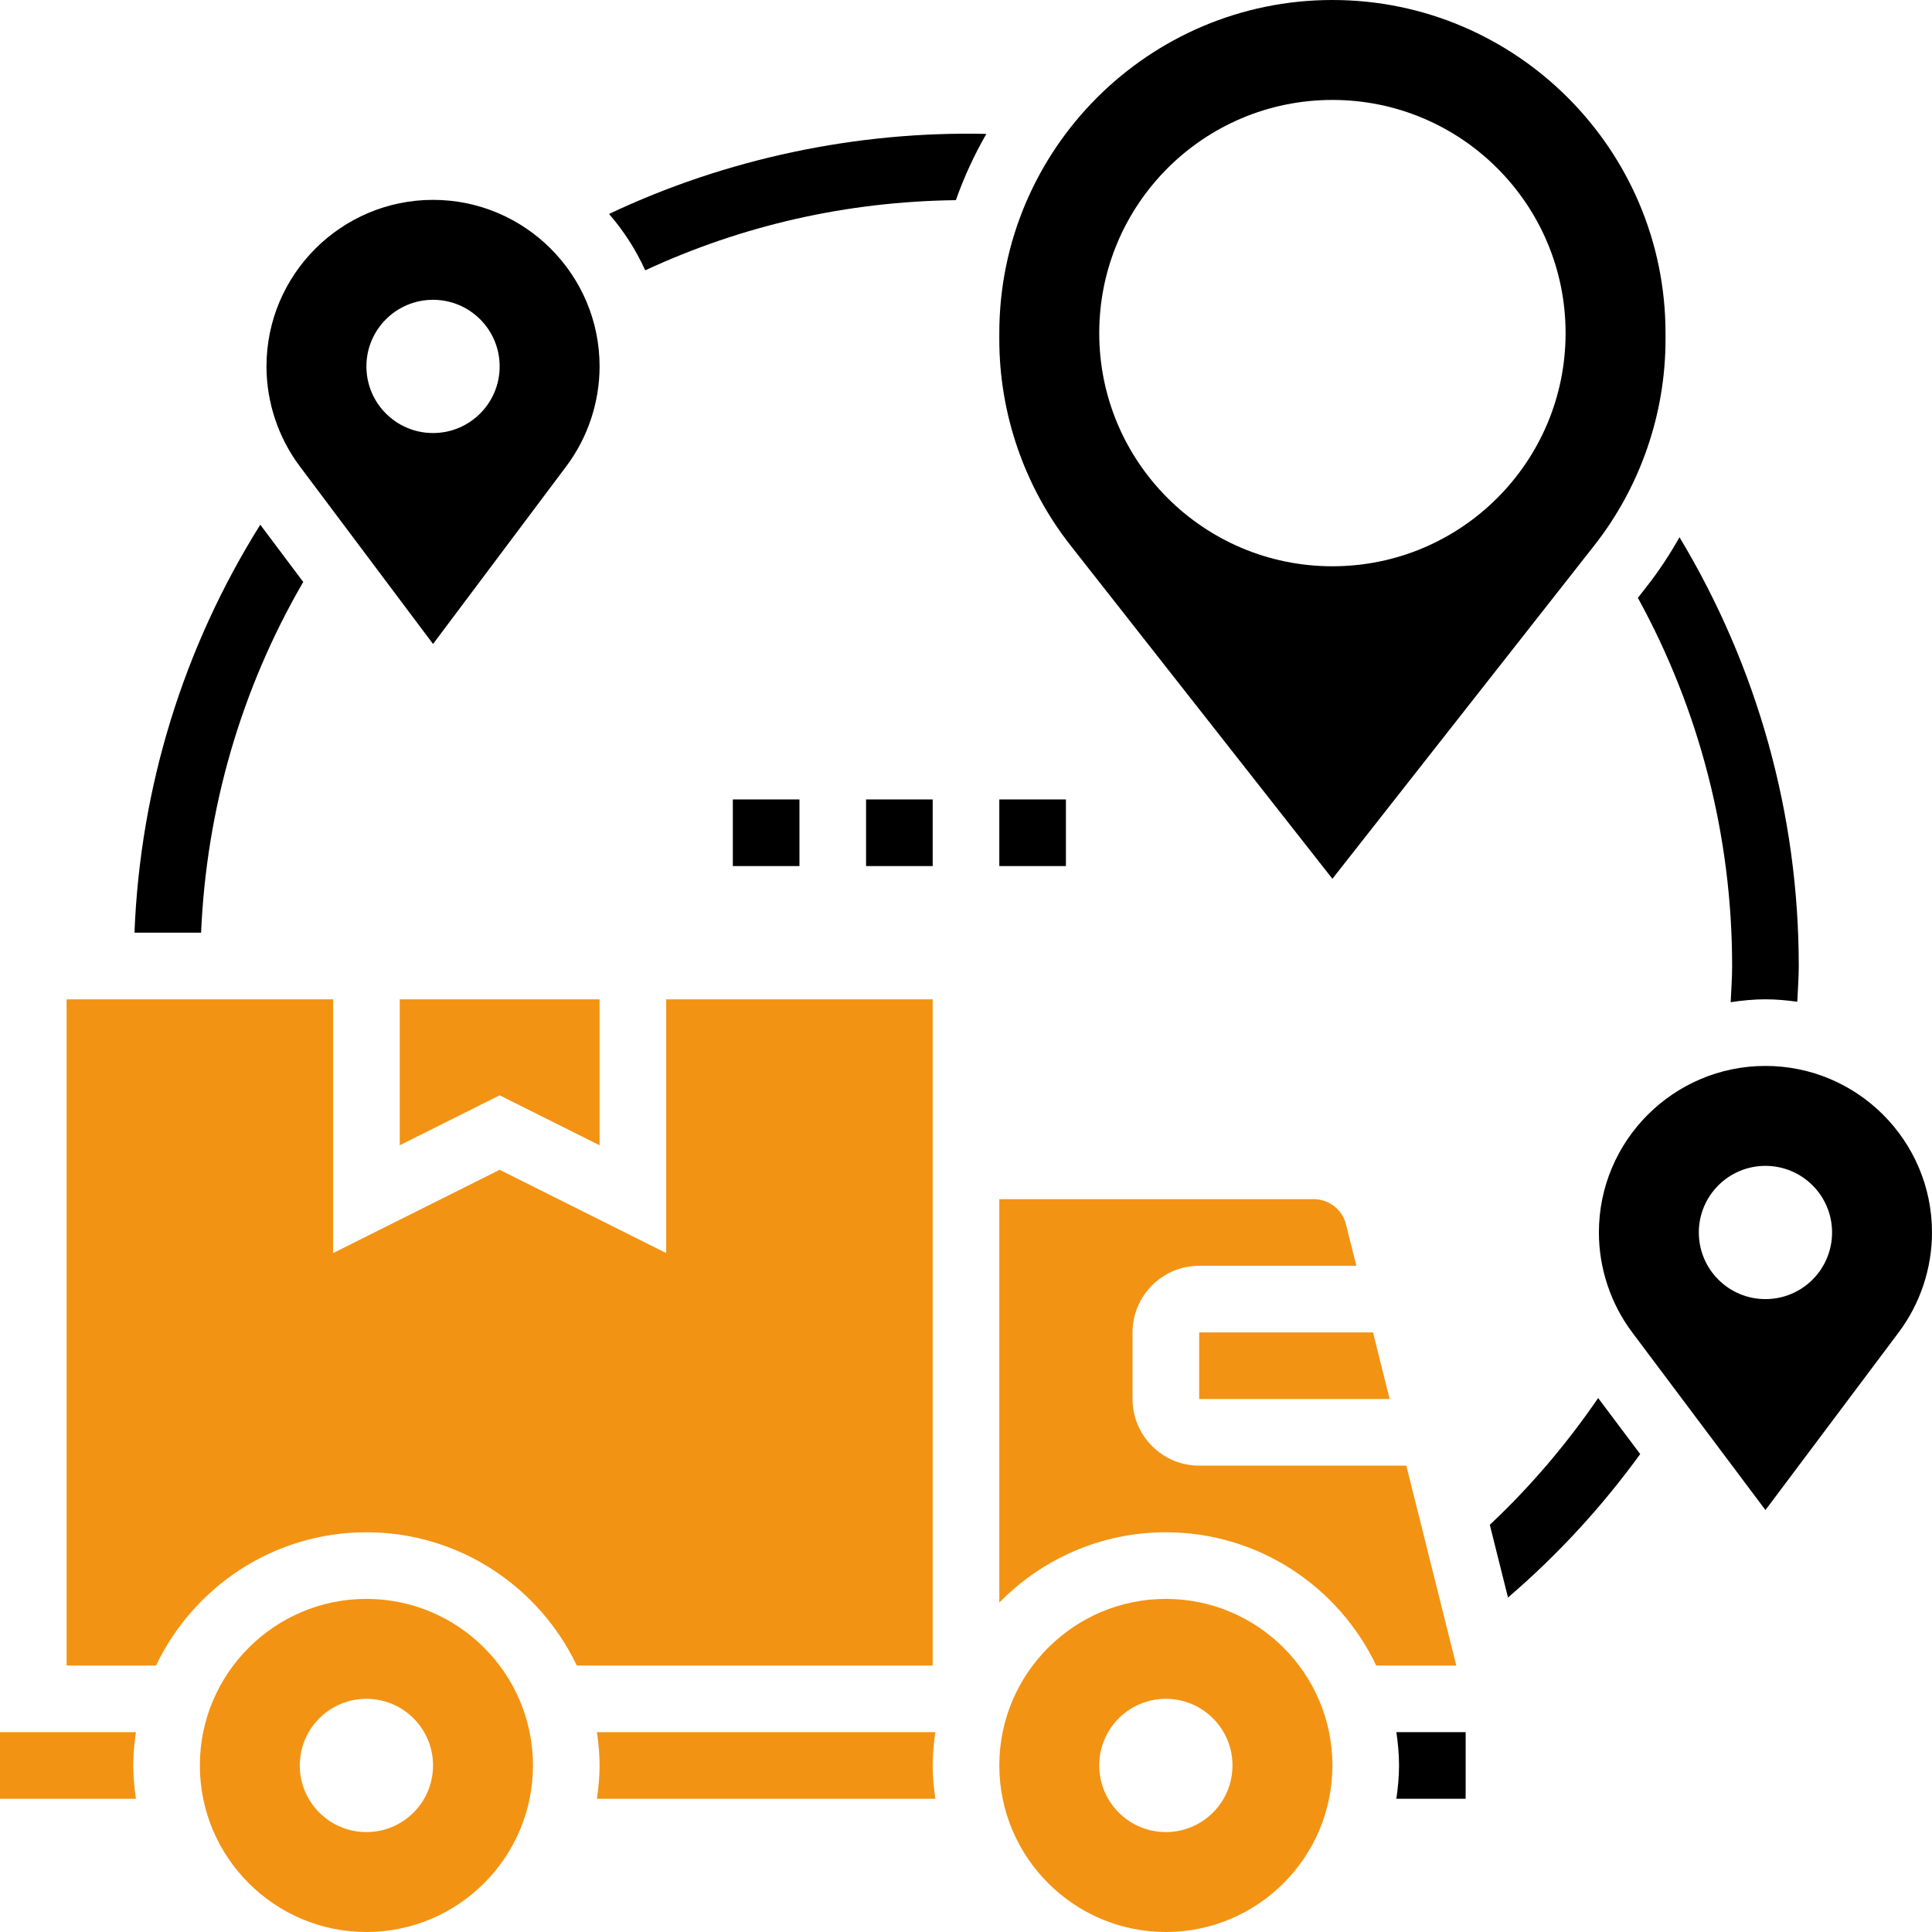
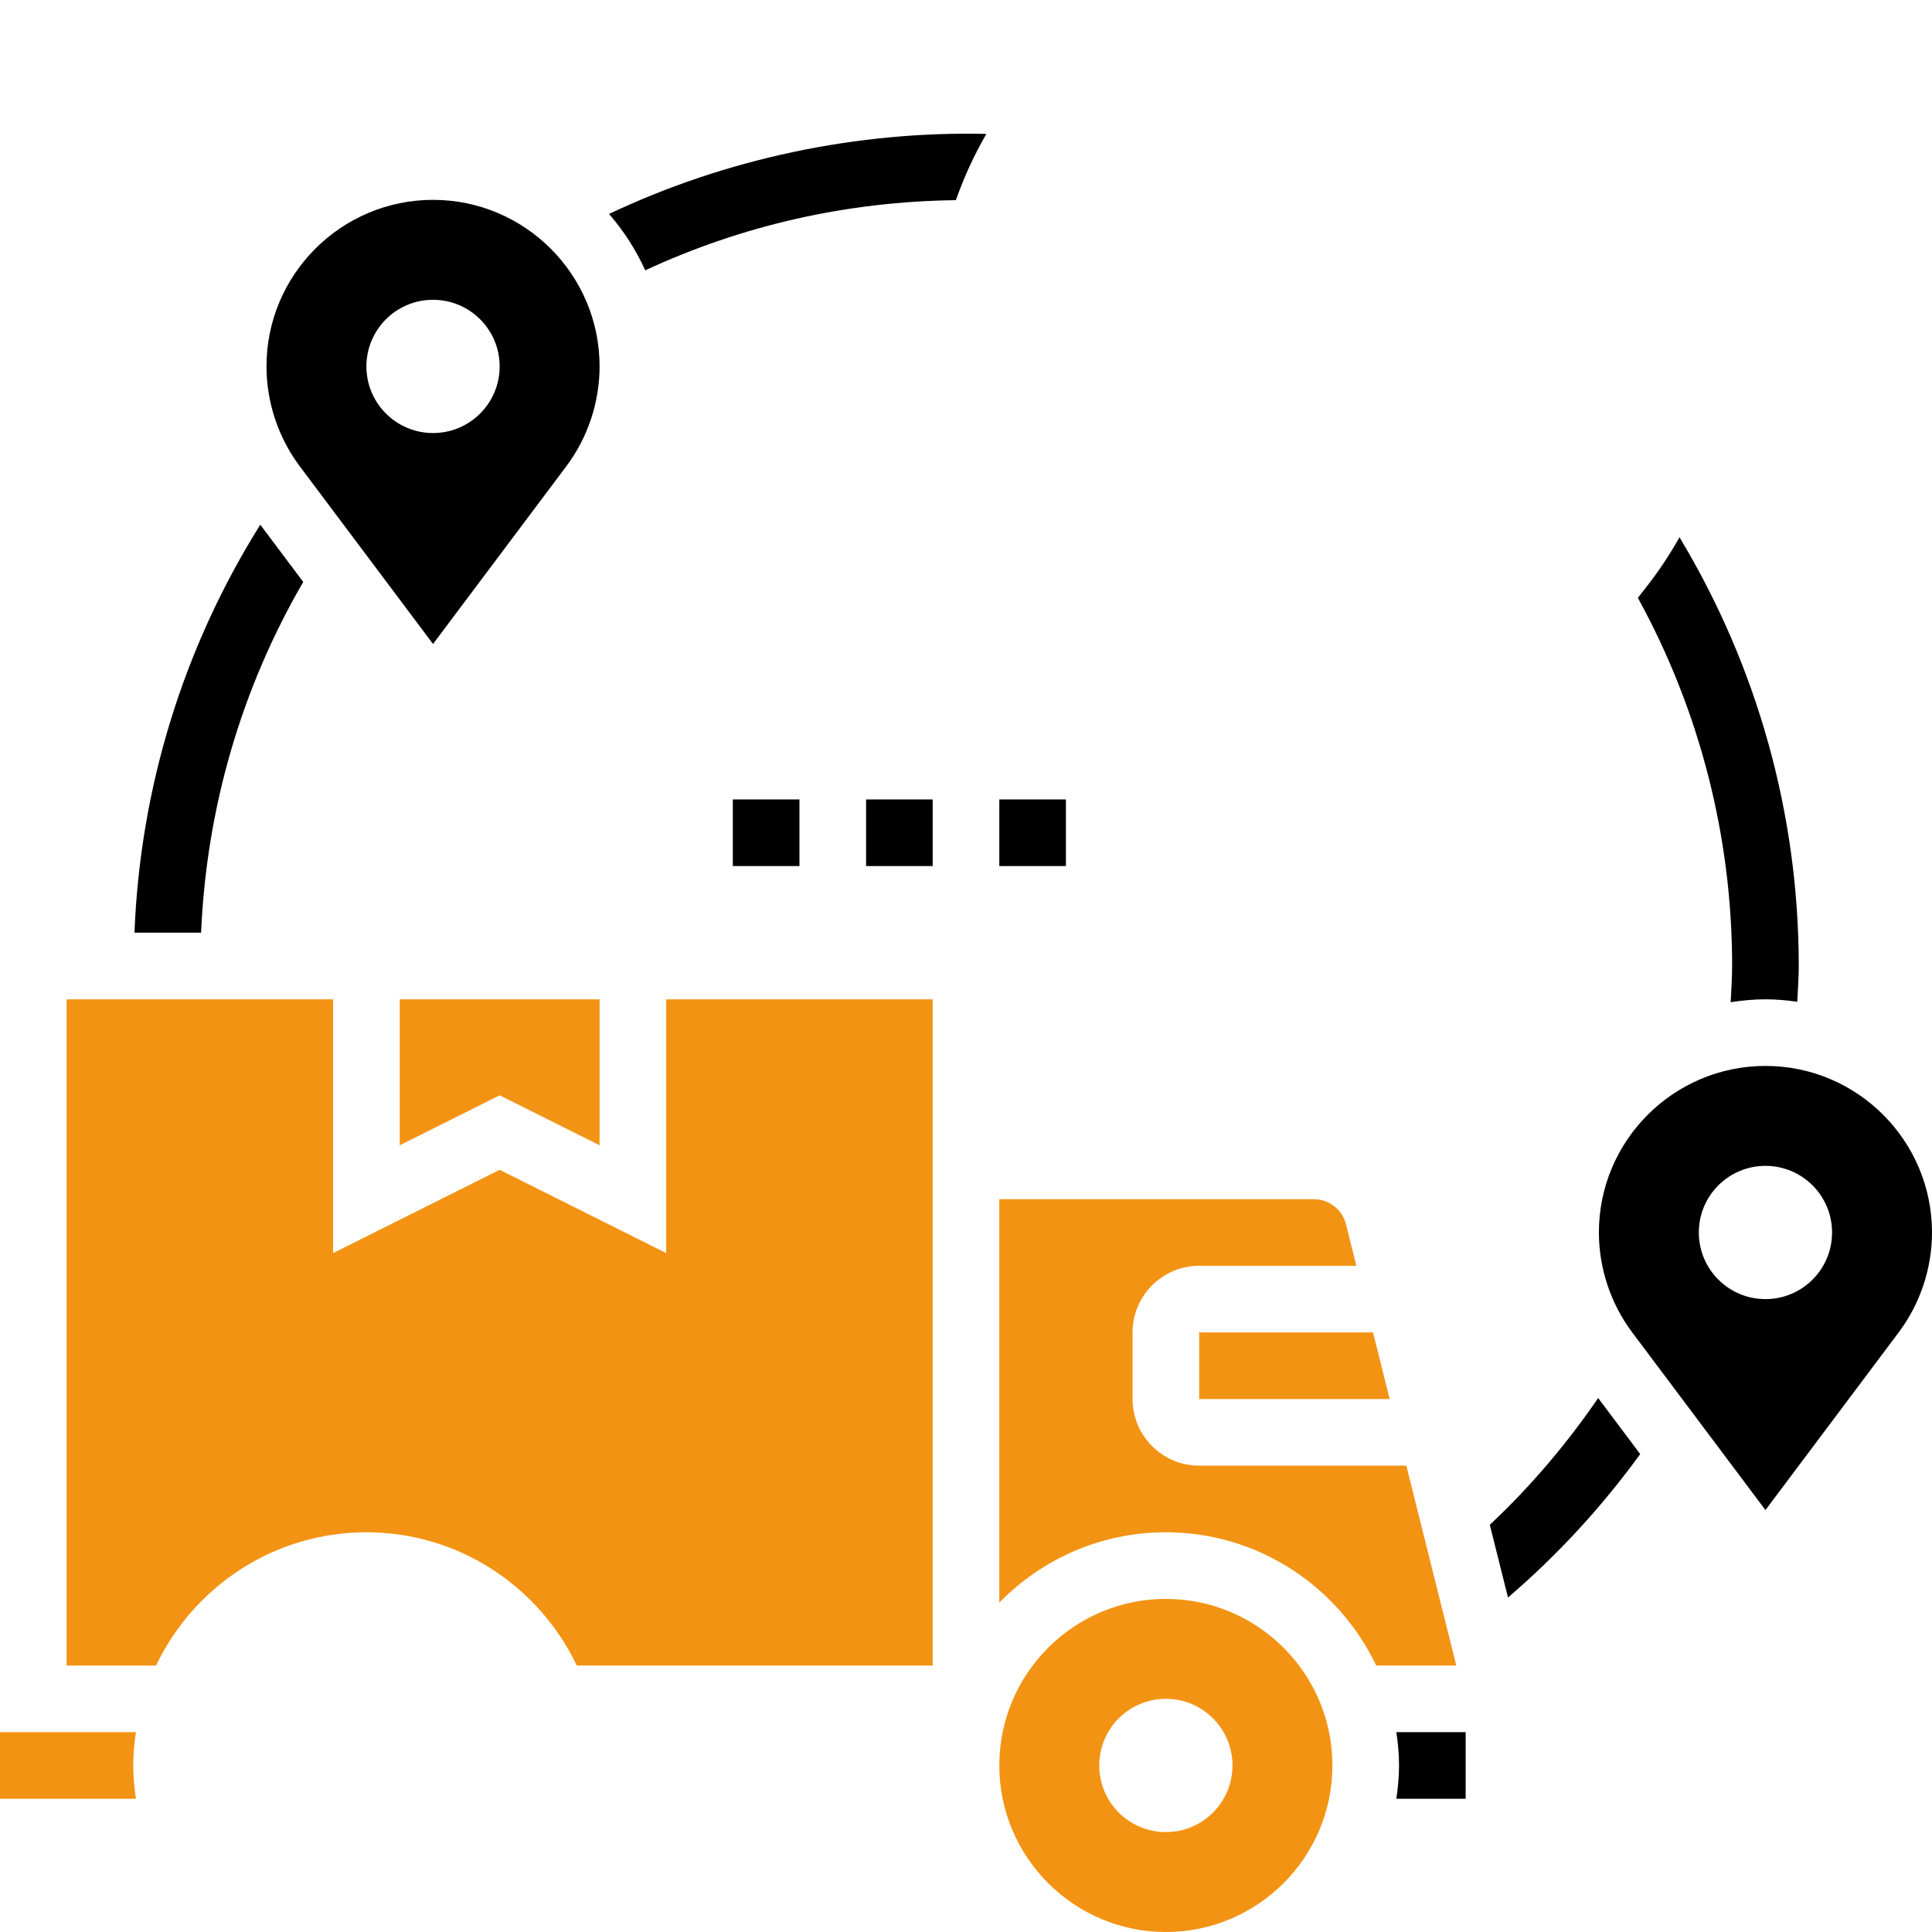
<svg xmlns="http://www.w3.org/2000/svg" width="512" height="512" viewBox="0 0 512 512" fill="none">
  <g clip-path="url(#clip0_130_11)">
    <path d="M434.052 158.437C450.41 188.23 459.034 221.687 459.034 256C459.034 259.187 458.787 262.391 458.646 265.595C461.656 265.136 464.719 264.827 467.862 264.827C470.731 264.827 473.538 265.092 476.301 265.472C476.434 262.311 476.69 259.151 476.69 256C476.69 215.764 465.708 176.649 445.087 142.38C442.509 146.926 439.64 151.313 436.392 155.445L434.052 158.437Z" fill="black" />
    <path d="M170.99 71.636C196.855 59.657 224.486 53.407 253.316 53.045C255.488 46.919 258.18 41.048 261.394 35.487C227.169 34.701 192.424 42.002 161.404 56.7C165.279 61.166 168.519 66.189 170.99 71.636Z" fill="black" />
    <path d="M80.358 154.226L68.979 139.052C48.578 171.608 37.155 208.675 35.637 247.172H53.292C54.705 214.28 63.912 182.536 80.358 154.226Z" fill="black" />
    <path d="M394.814 404.083L399.634 423.363C412.787 412.072 424.519 399.343 434.67 385.342L423.53 370.494C415.161 382.703 405.592 393.976 394.814 404.083Z" fill="black" />
    <path d="M247.172 264.827H176.552V332.076L132.414 310.007L88.276 332.076V264.827H17.655V441.379H41.357C51.297 420.537 72.519 406.069 97.103 406.069C121.688 406.069 142.91 420.537 152.85 441.379H247.172V264.827Z" fill="#F39313" />
-     <path d="M158.19 459.034C158.605 461.93 158.897 464.86 158.897 467.862C158.897 470.863 158.605 473.794 158.19 476.689H247.879C247.464 473.794 247.172 470.863 247.172 467.862C247.172 464.86 247.464 461.93 247.879 459.034H158.19Z" fill="#F39313" />
    <path d="M372.692 388.414H317.793C308.056 388.414 300.138 380.495 300.138 370.758V353.103C300.138 343.366 308.056 335.448 317.793 335.448H359.45L356.705 324.475C355.725 320.547 352.203 317.793 348.142 317.793H264.828V424.704C276.056 413.219 291.681 406.069 308.966 406.069C333.55 406.069 354.772 420.537 364.712 441.379H385.933L372.692 388.414Z" fill="#F39313" />
    <path d="M0 459.034V476.689H36.017C35.602 473.794 35.31 470.863 35.31 467.862C35.31 464.86 35.602 461.93 36.017 459.034H0Z" fill="#F39313" />
-     <path d="M97.103 423.725C72.766 423.725 52.965 443.525 52.965 467.863C52.965 492.2 72.766 512 97.103 512C121.441 512 141.241 492.2 141.241 467.863C141.241 443.525 121.441 423.725 97.103 423.725ZM97.103 485.518C87.349 485.518 79.448 477.617 79.448 467.863C79.448 458.108 87.349 450.207 97.103 450.207C106.858 450.207 114.759 458.108 114.759 467.863C114.759 477.617 106.858 485.518 97.103 485.518Z" fill="#F39313" />
    <path d="M105.931 303.51L132.414 290.268L158.897 303.51V264.827H105.931V303.51Z" fill="#F39313" />
    <path d="M308.966 423.725C284.628 423.725 264.828 443.525 264.828 467.863C264.828 492.2 284.628 512 308.966 512C333.303 512 353.103 492.2 353.103 467.863C353.103 443.525 333.303 423.725 308.966 423.725ZM308.966 485.518C299.211 485.518 291.31 477.617 291.31 467.863C291.31 458.108 299.211 450.207 308.966 450.207C318.72 450.207 326.621 458.108 326.621 467.863C326.621 477.617 318.72 485.518 308.966 485.518Z" fill="#F39313" />
    <path d="M317.793 370.759H368.278L363.864 353.104H317.793V370.759Z" fill="#F39313" />
    <path d="M370.759 467.862C370.759 470.863 370.467 473.794 370.052 476.689H388.414V459.034H370.052C370.467 461.93 370.759 464.86 370.759 467.862Z" fill="black" />
    <path d="M114.759 170.664L150.069 123.578C155.763 116.004 158.897 106.593 158.897 97.104C158.897 72.766 139.096 52.966 114.759 52.966C90.421 52.966 70.621 72.766 70.621 97.104C70.621 106.593 73.754 116.004 79.448 123.578L114.759 170.664ZM114.759 79.449C124.513 79.449 132.414 87.349 132.414 97.104C132.414 106.858 124.513 114.759 114.759 114.759C105.004 114.759 97.103 106.858 97.103 97.104C97.103 87.349 105.004 79.449 114.759 79.449Z" fill="black" />
    <path d="M467.862 282.482C443.524 282.482 423.724 302.283 423.724 326.62C423.724 336.11 426.858 345.52 432.552 353.094L467.862 400.181L503.172 353.094C508.866 345.52 512 336.11 512 326.62C512 302.283 492.2 282.482 467.862 282.482ZM467.862 344.276C458.108 344.276 450.207 336.375 450.207 326.62C450.207 316.866 458.108 308.965 467.862 308.965C477.617 308.965 485.517 316.866 485.517 326.62C485.517 336.375 477.617 344.276 467.862 344.276Z" fill="black" />
-     <path d="M353.103 232.889L422.515 144.534C434.679 129.059 441.379 109.692 441.379 89.997V88.276C441.379 39.601 401.779 0 353.103 0C304.428 0 264.828 39.601 264.828 88.276V89.997C264.828 109.683 271.528 129.059 283.692 144.534L353.103 232.889ZM353.103 26.483C387.231 26.483 414.897 54.148 414.897 88.276C414.897 122.403 387.231 150.069 353.103 150.069C318.976 150.069 291.31 122.403 291.31 88.276C291.31 54.148 318.976 26.483 353.103 26.483Z" fill="black" />
    <path d="M194.207 211.862H211.862V229.517H194.207V211.862Z" fill="black" />
    <path d="M229.517 211.862H247.172V229.517H229.517V211.862Z" fill="black" />
    <path d="M264.828 211.862H282.483V229.517H264.828V211.862Z" fill="black" />
  </g>
  <defs>
    <clipPath id="clip0_130_11">
      <rect width="512" height="512" fill="white" />
    </clipPath>
  </defs>
</svg>